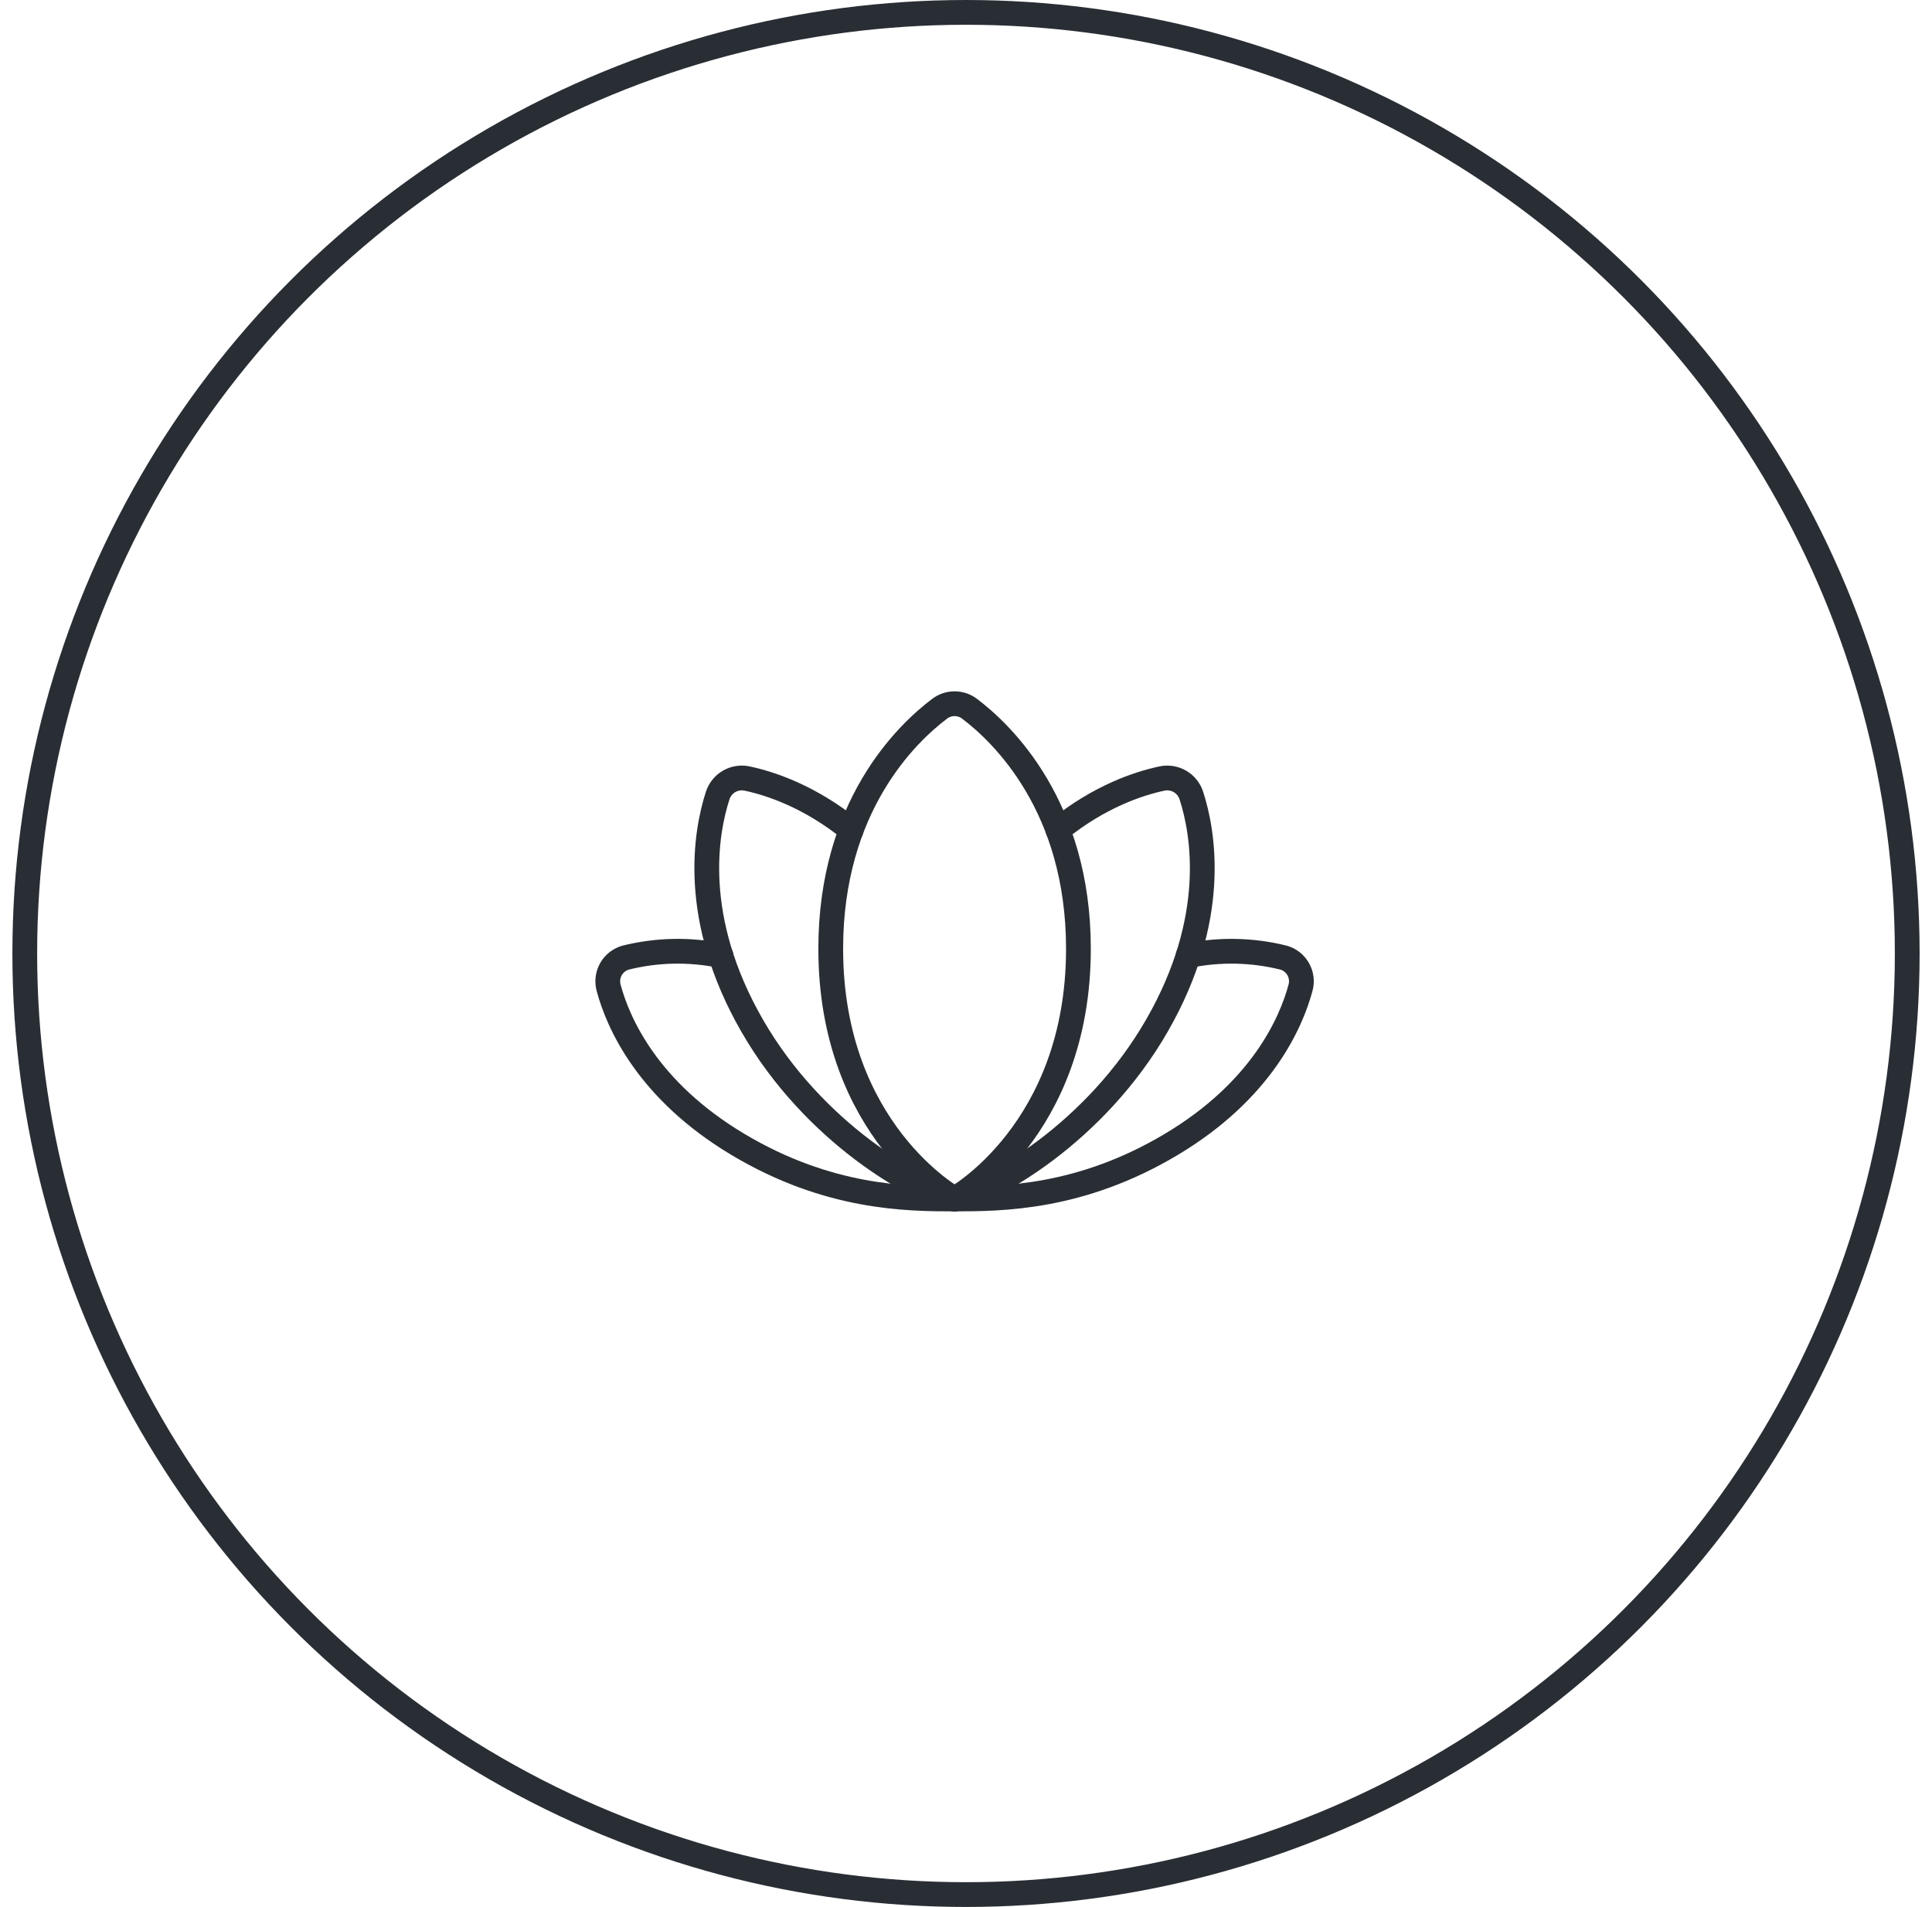
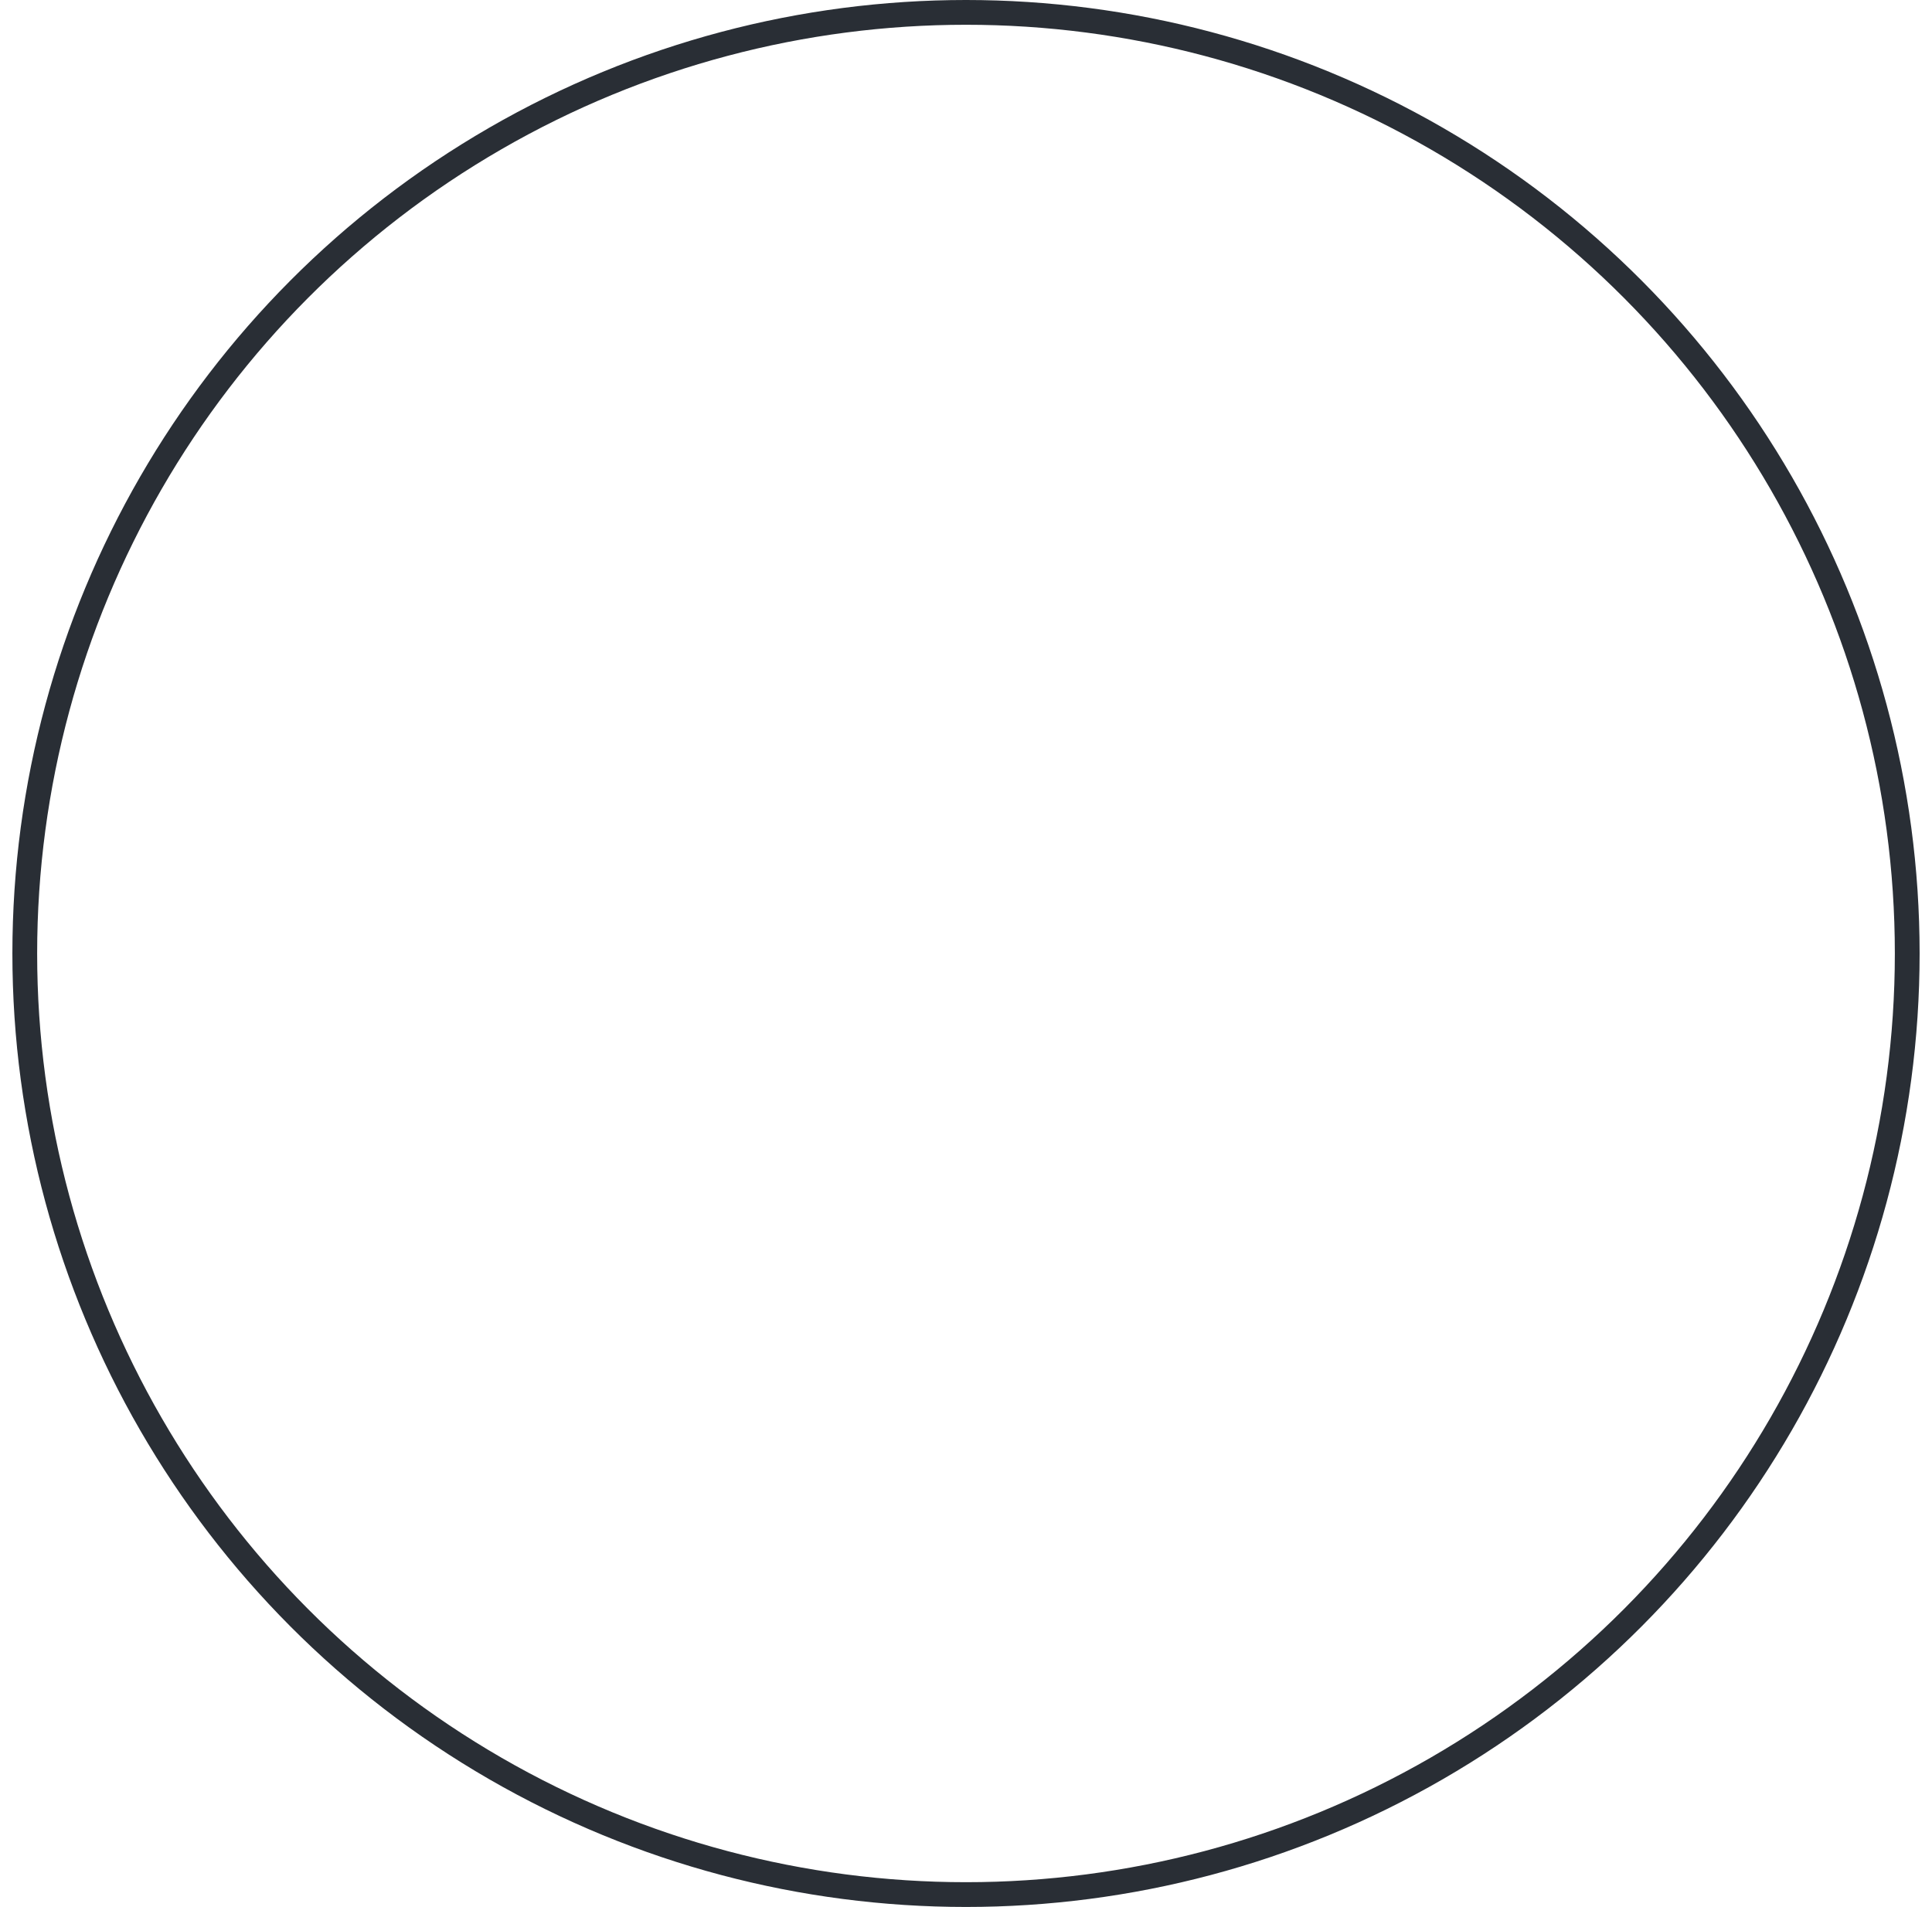
<svg xmlns="http://www.w3.org/2000/svg" fill="none" viewBox="0 0 78 77" height="77" width="78">
  <circle stroke="#292E35" r="38" cy="38.5" cx="39" />
  <g clip-path="url(#clip0_3084_2983)">
-     <path stroke-linejoin="round" stroke-linecap="round" stroke="#292E35" d="M38.539 48.413C38.539 48.413 43.539 45.663 43.539 38.31C43.539 32.56 40.47 29.618 39.14 28.616C38.967 28.485 38.756 28.415 38.539 28.415C38.322 28.415 38.111 28.485 37.938 28.616C36.608 29.618 33.539 32.556 33.539 38.31C33.539 45.663 38.539 48.413 38.539 48.413Z" />
    <path stroke-linejoin="round" stroke-linecap="round" stroke="#292E35" d="M34.364 33.513C32.699 32.163 31.109 31.637 30.164 31.436C29.915 31.383 29.656 31.424 29.436 31.551C29.216 31.679 29.052 31.884 28.974 32.126C28.489 33.626 27.877 37.083 30.363 41.409C32.849 45.736 36.996 48.084 38.534 48.409" />
-     <path stroke-linejoin="round" stroke-linecap="round" stroke="#292E35" d="M42.714 33.513C44.379 32.161 45.964 31.638 46.909 31.436C47.158 31.383 47.417 31.424 47.637 31.551C47.857 31.679 48.022 31.884 48.099 32.126C48.584 33.626 49.197 37.083 46.71 41.409C44.224 45.736 40.077 48.084 38.539 48.413" />
-     <path stroke-linejoin="round" stroke-linecap="round" stroke="#292E35" d="M38.539 48.413C40.46 48.413 43.635 48.391 47.289 46.208C50.943 44.026 52.125 41.291 52.504 39.891C52.575 39.638 52.543 39.367 52.415 39.138C52.287 38.909 52.074 38.74 51.822 38.668C50.559 38.354 49.243 38.326 47.969 38.588" />
-     <path stroke-linejoin="round" stroke-linecap="round" stroke="#292E35" d="M29.109 38.588C27.835 38.326 26.519 38.354 25.257 38.668C25.004 38.74 24.791 38.909 24.663 39.138C24.535 39.367 24.503 39.638 24.574 39.891C24.949 41.291 26.135 44.024 29.789 46.208C33.443 48.392 36.618 48.413 38.539 48.413" />
  </g>
  <defs>
    <clipPath id="clip0_3084_2983">
-       <rect transform="translate(22.539 23.413)" fill="white" height="32" width="32" />
-     </clipPath>
+       </clipPath>
  </defs>
</svg>